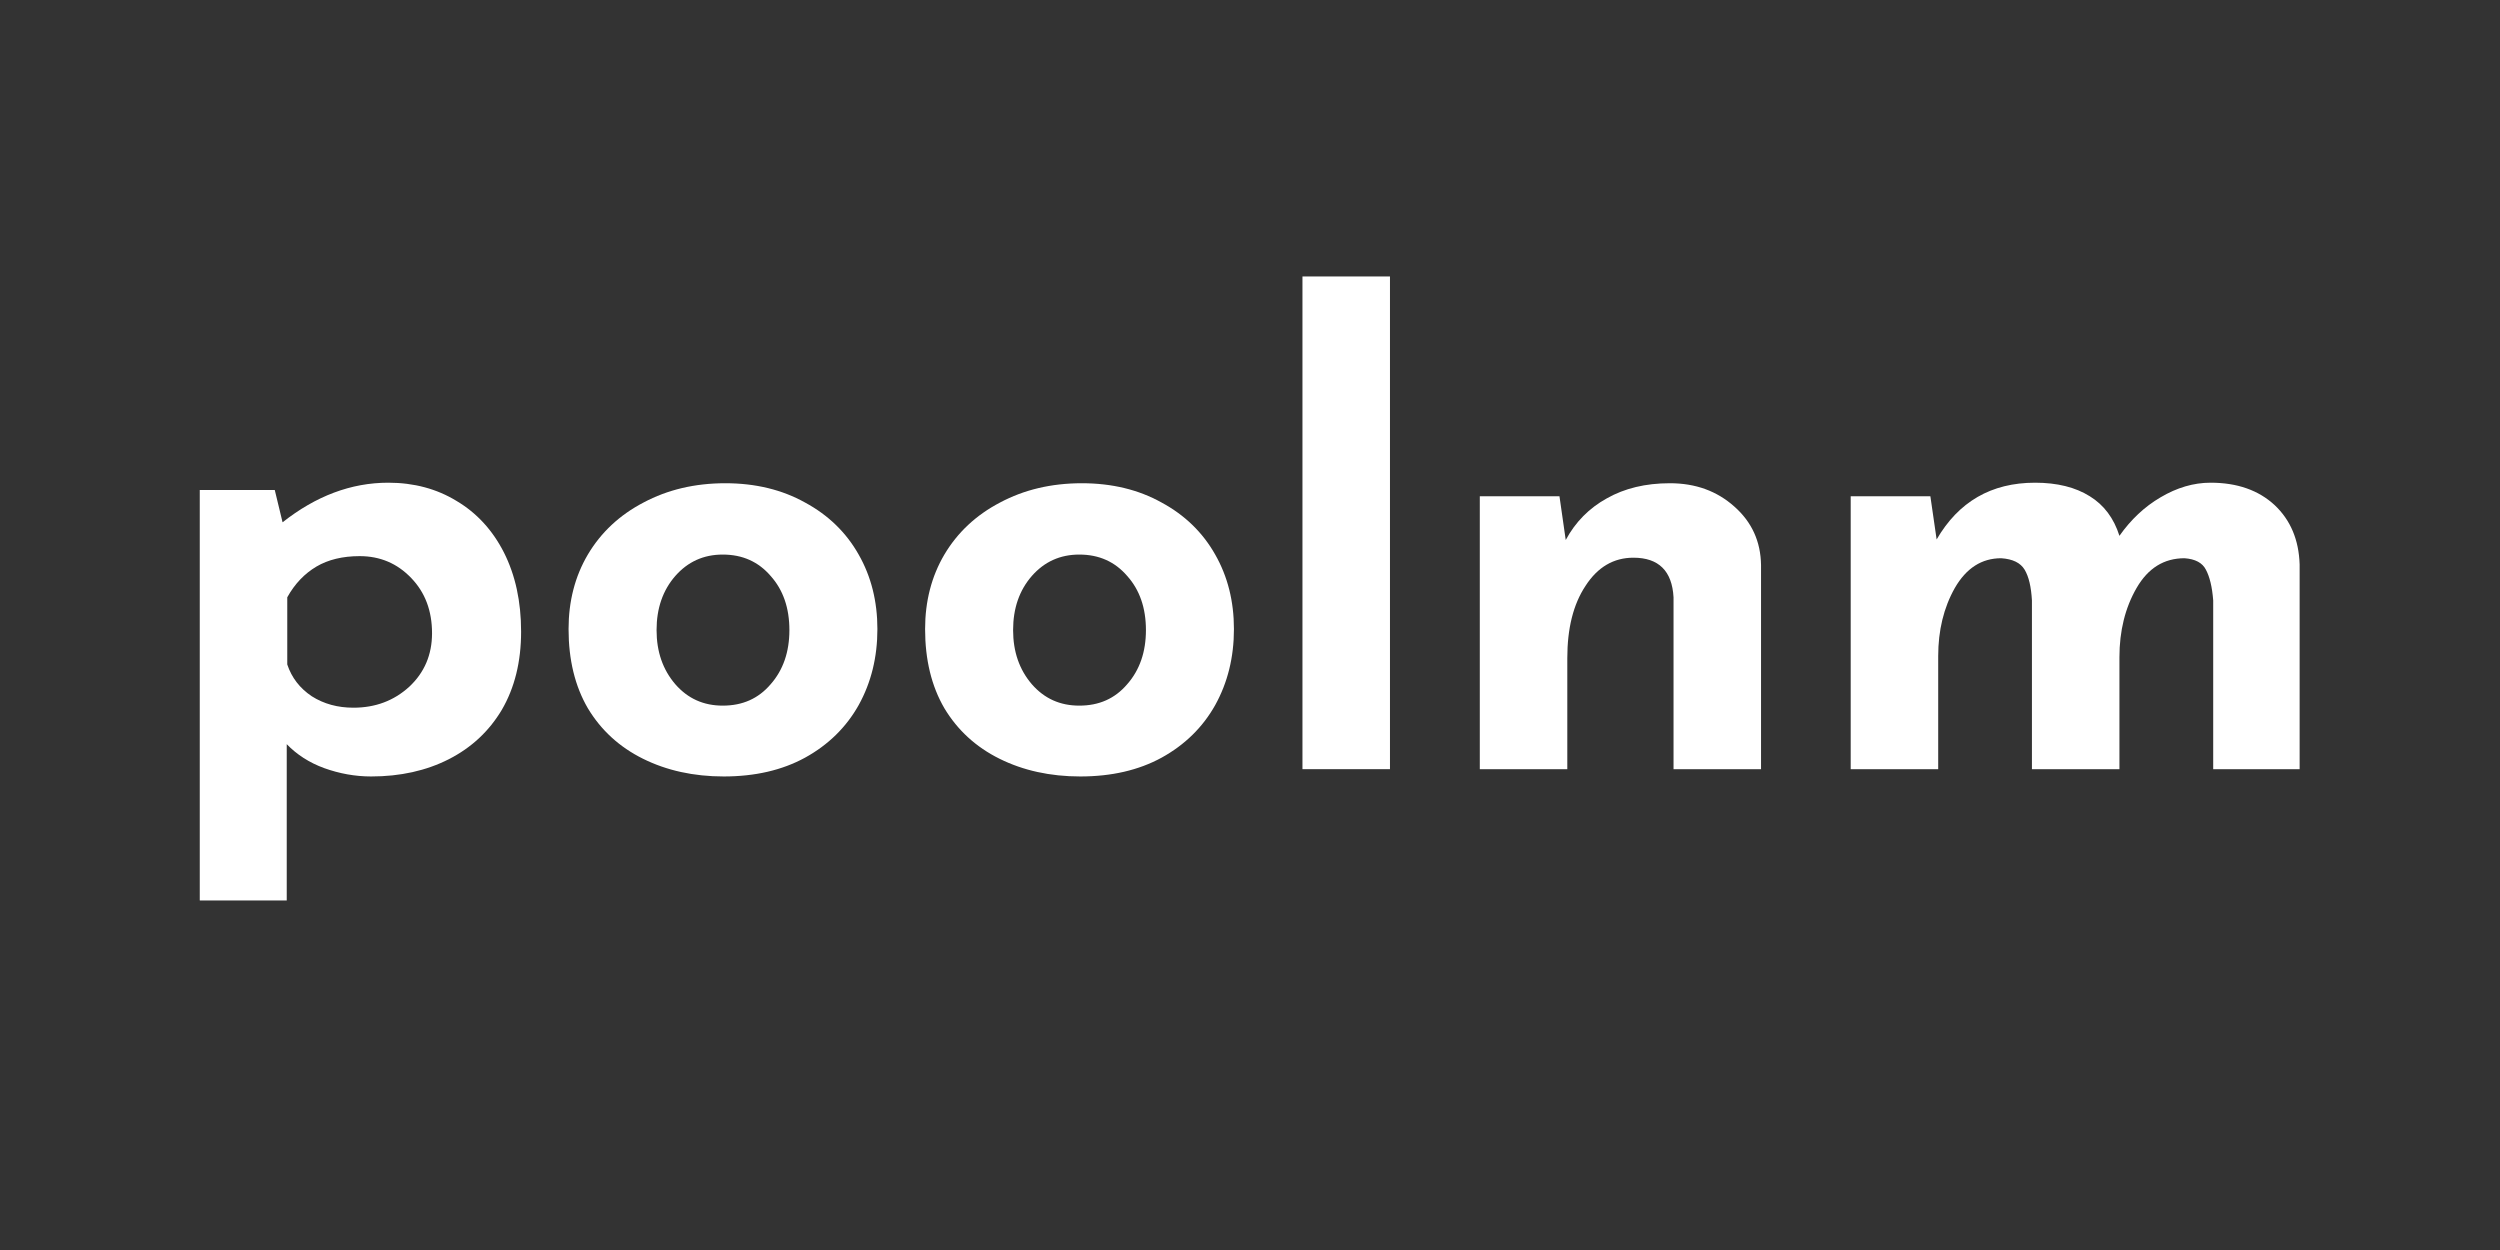
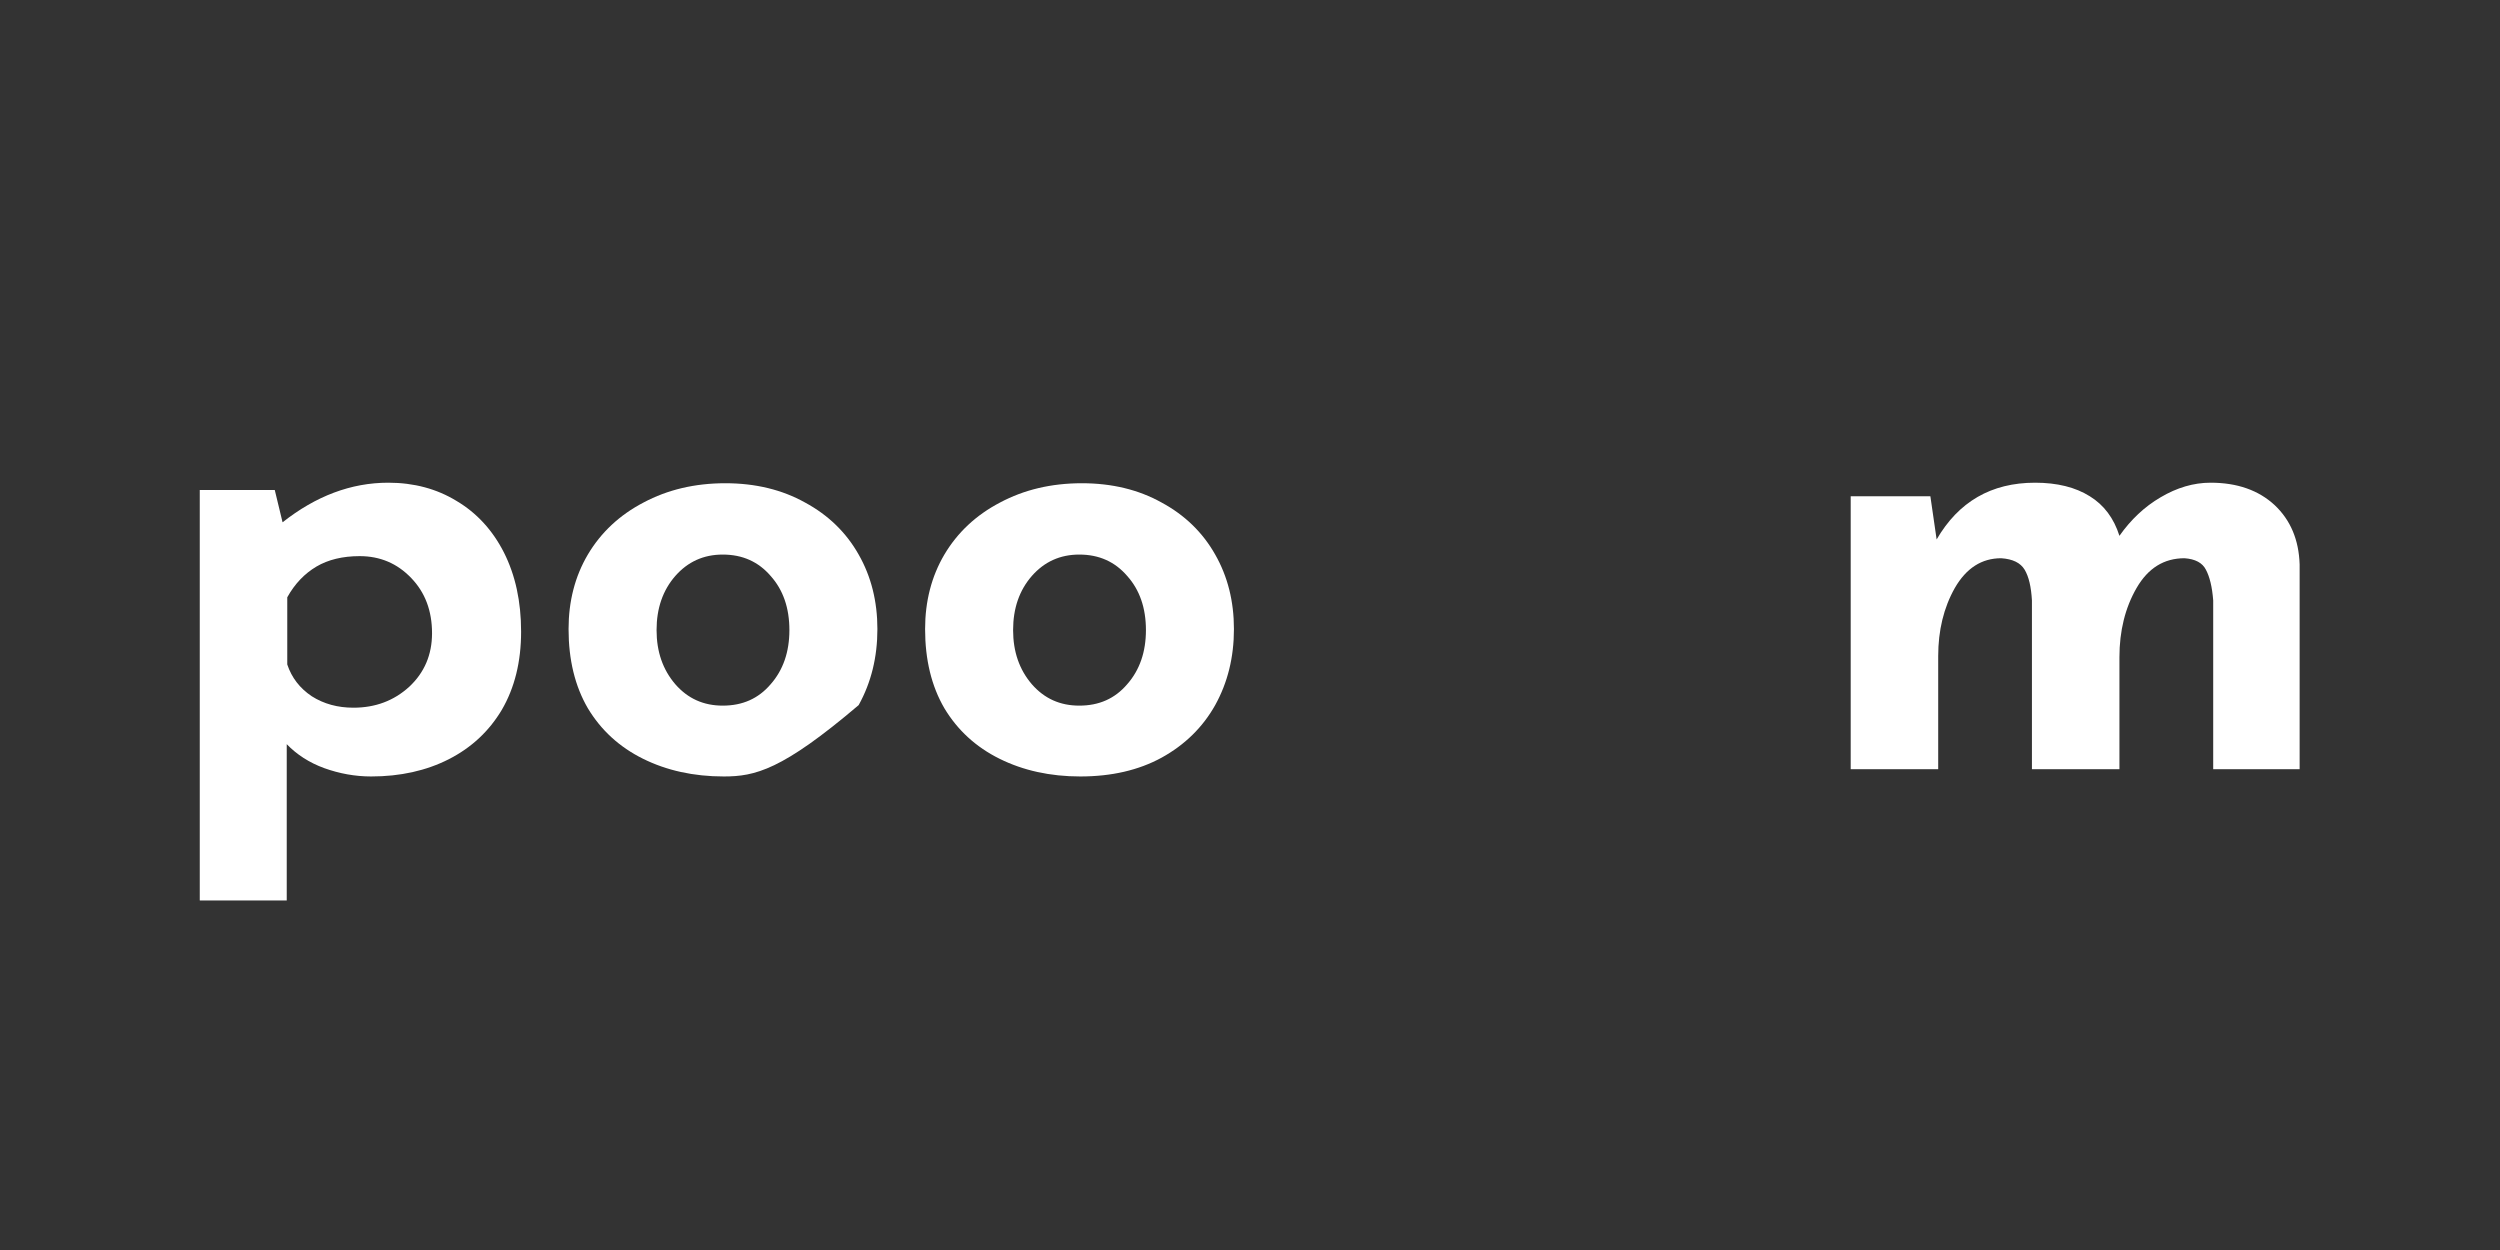
<svg xmlns="http://www.w3.org/2000/svg" version="1.0" preserveAspectRatio="xMidYMid meet" height="50" viewBox="0 0 75 37.5" zoomAndPan="magnify" width="100">
  <rect x="0" y="0" width="75" height="37.5" fill="#333333" stroke="none" />
  <defs>
    <g />
  </defs>
  <g fill-opacity="1" fill="#ffffff">
    <g transform="translate(4.649, 23.075)">
      <g>
        <path d="M 7 -8.594 C 7.77 -8.594 8.453 -8.41 9.047 -8.047 C 9.648 -7.691 10.125 -7.176 10.469 -6.5 C 10.812 -5.82 10.984 -5.031 10.984 -4.125 C 10.984 -3.219 10.789 -2.438 10.406 -1.781 C 10.02 -1.133 9.488 -0.641 8.812 -0.297 C 8.133 0.047 7.359 0.219 6.484 0.219 C 6.004 0.219 5.535 0.133 5.078 -0.031 C 4.629 -0.195 4.254 -0.438 3.953 -0.75 L 3.953 3.938 L 1.344 3.938 L 1.344 -8.375 L 3.594 -8.375 L 3.828 -7.406 C 4.828 -8.195 5.883 -8.594 7 -8.594 Z M 5.953 -1.844 C 6.609 -1.844 7.164 -2.051 7.625 -2.469 C 8.082 -2.895 8.312 -3.43 8.312 -4.078 C 8.312 -4.754 8.102 -5.305 7.688 -5.734 C 7.27 -6.172 6.754 -6.391 6.141 -6.391 C 5.629 -6.391 5.195 -6.285 4.844 -6.078 C 4.488 -5.867 4.195 -5.562 3.969 -5.156 L 3.969 -3.141 C 4.102 -2.742 4.348 -2.426 4.703 -2.188 C 5.066 -1.957 5.484 -1.844 5.953 -1.844 Z M 5.953 -1.844" />
      </g>
    </g>
  </g>
  <g fill-opacity="1" fill="#ffffff">
    <g transform="translate(16.338, 23.075)">
      <g>
-         <path d="M 0.719 -4.203 C 0.719 -5.035 0.91 -5.781 1.297 -6.438 C 1.691 -7.102 2.25 -7.625 2.969 -8 C 3.688 -8.383 4.504 -8.578 5.422 -8.578 C 6.328 -8.578 7.125 -8.383 7.812 -8 C 8.508 -7.625 9.047 -7.102 9.422 -6.438 C 9.797 -5.781 9.984 -5.035 9.984 -4.203 C 9.984 -3.359 9.797 -2.598 9.422 -1.922 C 9.047 -1.254 8.508 -0.727 7.812 -0.344 C 7.125 0.031 6.312 0.219 5.375 0.219 C 4.469 0.219 3.66 0.039 2.953 -0.312 C 2.242 -0.664 1.691 -1.172 1.297 -1.828 C 0.91 -2.492 0.719 -3.285 0.719 -4.203 Z M 3.359 -4.172 C 3.359 -3.523 3.547 -2.984 3.922 -2.547 C 4.297 -2.117 4.77 -1.906 5.344 -1.906 C 5.938 -1.906 6.414 -2.117 6.781 -2.547 C 7.156 -2.973 7.344 -3.516 7.344 -4.172 C 7.344 -4.836 7.156 -5.379 6.781 -5.797 C 6.414 -6.223 5.938 -6.438 5.344 -6.438 C 4.77 -6.438 4.297 -6.223 3.922 -5.797 C 3.547 -5.367 3.359 -4.828 3.359 -4.172 Z M 3.359 -4.172" />
+         <path d="M 0.719 -4.203 C 0.719 -5.035 0.91 -5.781 1.297 -6.438 C 1.691 -7.102 2.25 -7.625 2.969 -8 C 3.688 -8.383 4.504 -8.578 5.422 -8.578 C 6.328 -8.578 7.125 -8.383 7.812 -8 C 8.508 -7.625 9.047 -7.102 9.422 -6.438 C 9.797 -5.781 9.984 -5.035 9.984 -4.203 C 9.984 -3.359 9.797 -2.598 9.422 -1.922 C 7.125 0.031 6.312 0.219 5.375 0.219 C 4.469 0.219 3.66 0.039 2.953 -0.312 C 2.242 -0.664 1.691 -1.172 1.297 -1.828 C 0.91 -2.492 0.719 -3.285 0.719 -4.203 Z M 3.359 -4.172 C 3.359 -3.523 3.547 -2.984 3.922 -2.547 C 4.297 -2.117 4.77 -1.906 5.344 -1.906 C 5.938 -1.906 6.414 -2.117 6.781 -2.547 C 7.156 -2.973 7.344 -3.516 7.344 -4.172 C 7.344 -4.836 7.156 -5.379 6.781 -5.797 C 6.414 -6.223 5.938 -6.438 5.344 -6.438 C 4.77 -6.438 4.297 -6.223 3.922 -5.797 C 3.547 -5.367 3.359 -4.828 3.359 -4.172 Z M 3.359 -4.172" />
      </g>
    </g>
  </g>
  <g fill-opacity="1" fill="#ffffff">
    <g transform="translate(27.034, 23.075)">
      <g>
        <path d="M 0.719 -4.203 C 0.719 -5.035 0.91 -5.781 1.297 -6.438 C 1.691 -7.102 2.25 -7.625 2.969 -8 C 3.688 -8.383 4.504 -8.578 5.422 -8.578 C 6.328 -8.578 7.125 -8.383 7.812 -8 C 8.508 -7.625 9.047 -7.102 9.422 -6.438 C 9.797 -5.781 9.984 -5.035 9.984 -4.203 C 9.984 -3.359 9.797 -2.598 9.422 -1.922 C 9.047 -1.254 8.508 -0.727 7.812 -0.344 C 7.125 0.031 6.312 0.219 5.375 0.219 C 4.469 0.219 3.66 0.039 2.953 -0.312 C 2.242 -0.664 1.691 -1.172 1.297 -1.828 C 0.91 -2.492 0.719 -3.285 0.719 -4.203 Z M 3.359 -4.172 C 3.359 -3.523 3.547 -2.984 3.922 -2.547 C 4.297 -2.117 4.77 -1.906 5.344 -1.906 C 5.938 -1.906 6.414 -2.117 6.781 -2.547 C 7.156 -2.973 7.344 -3.516 7.344 -4.172 C 7.344 -4.836 7.156 -5.379 6.781 -5.797 C 6.414 -6.223 5.938 -6.438 5.344 -6.438 C 4.77 -6.438 4.297 -6.223 3.922 -5.797 C 3.547 -5.367 3.359 -4.828 3.359 -4.172 Z M 3.359 -4.172" />
      </g>
    </g>
  </g>
  <g fill-opacity="1" fill="#ffffff">
    <g transform="translate(37.73, 23.075)">
      <g>
-         <path d="M 3.969 -14.781 L 3.969 0 L 1.344 0 L 1.344 -14.781 Z M 3.969 -14.781" />
-       </g>
+         </g>
    </g>
  </g>
  <g fill-opacity="1" fill="#ffffff">
    <g transform="translate(43.05, 23.075)">
      <g>
-         <path d="M 7.047 -8.578 C 7.816 -8.578 8.461 -8.344 8.984 -7.875 C 9.504 -7.414 9.77 -6.832 9.781 -6.125 L 9.781 0 L 7.156 0 L 7.156 -5.156 C 7.113 -5.945 6.711 -6.344 5.953 -6.344 C 5.359 -6.344 4.879 -6.062 4.516 -5.5 C 4.148 -4.945 3.969 -4.223 3.969 -3.328 L 3.969 0 L 1.344 0 L 1.344 -8.188 L 3.734 -8.188 L 3.922 -6.875 C 4.211 -7.414 4.625 -7.832 5.156 -8.125 C 5.688 -8.426 6.316 -8.578 7.047 -8.578 Z M 7.047 -8.578" />
-       </g>
+         </g>
    </g>
  </g>
  <g fill-opacity="1" fill="#ffffff">
    <g transform="translate(54.177, 23.075)">
      <g>
        <path d="M 12.141 -8.594 C 12.941 -8.594 13.582 -8.367 14.062 -7.922 C 14.539 -7.473 14.789 -6.879 14.812 -6.141 L 14.812 0 L 12.219 0 L 12.219 -5.062 C 12.188 -5.469 12.113 -5.773 12 -5.984 C 11.895 -6.191 11.68 -6.305 11.359 -6.328 C 10.742 -6.328 10.266 -6.031 9.922 -5.438 C 9.578 -4.844 9.406 -4.148 9.406 -3.359 L 9.406 0 L 6.781 0 L 6.781 -5.062 C 6.758 -5.469 6.688 -5.773 6.562 -5.984 C 6.438 -6.191 6.203 -6.305 5.859 -6.328 C 5.273 -6.328 4.812 -6.031 4.469 -5.438 C 4.133 -4.844 3.969 -4.16 3.969 -3.391 L 3.969 0 L 1.344 0 L 1.344 -8.188 L 3.734 -8.188 L 3.922 -6.891 C 4.578 -8.023 5.562 -8.594 6.875 -8.594 C 7.539 -8.594 8.086 -8.457 8.516 -8.188 C 8.941 -7.926 9.238 -7.531 9.406 -7 C 9.75 -7.488 10.16 -7.875 10.641 -8.156 C 11.129 -8.445 11.629 -8.594 12.141 -8.594 Z M 12.141 -8.594" />
      </g>
    </g>
  </g>
</svg>